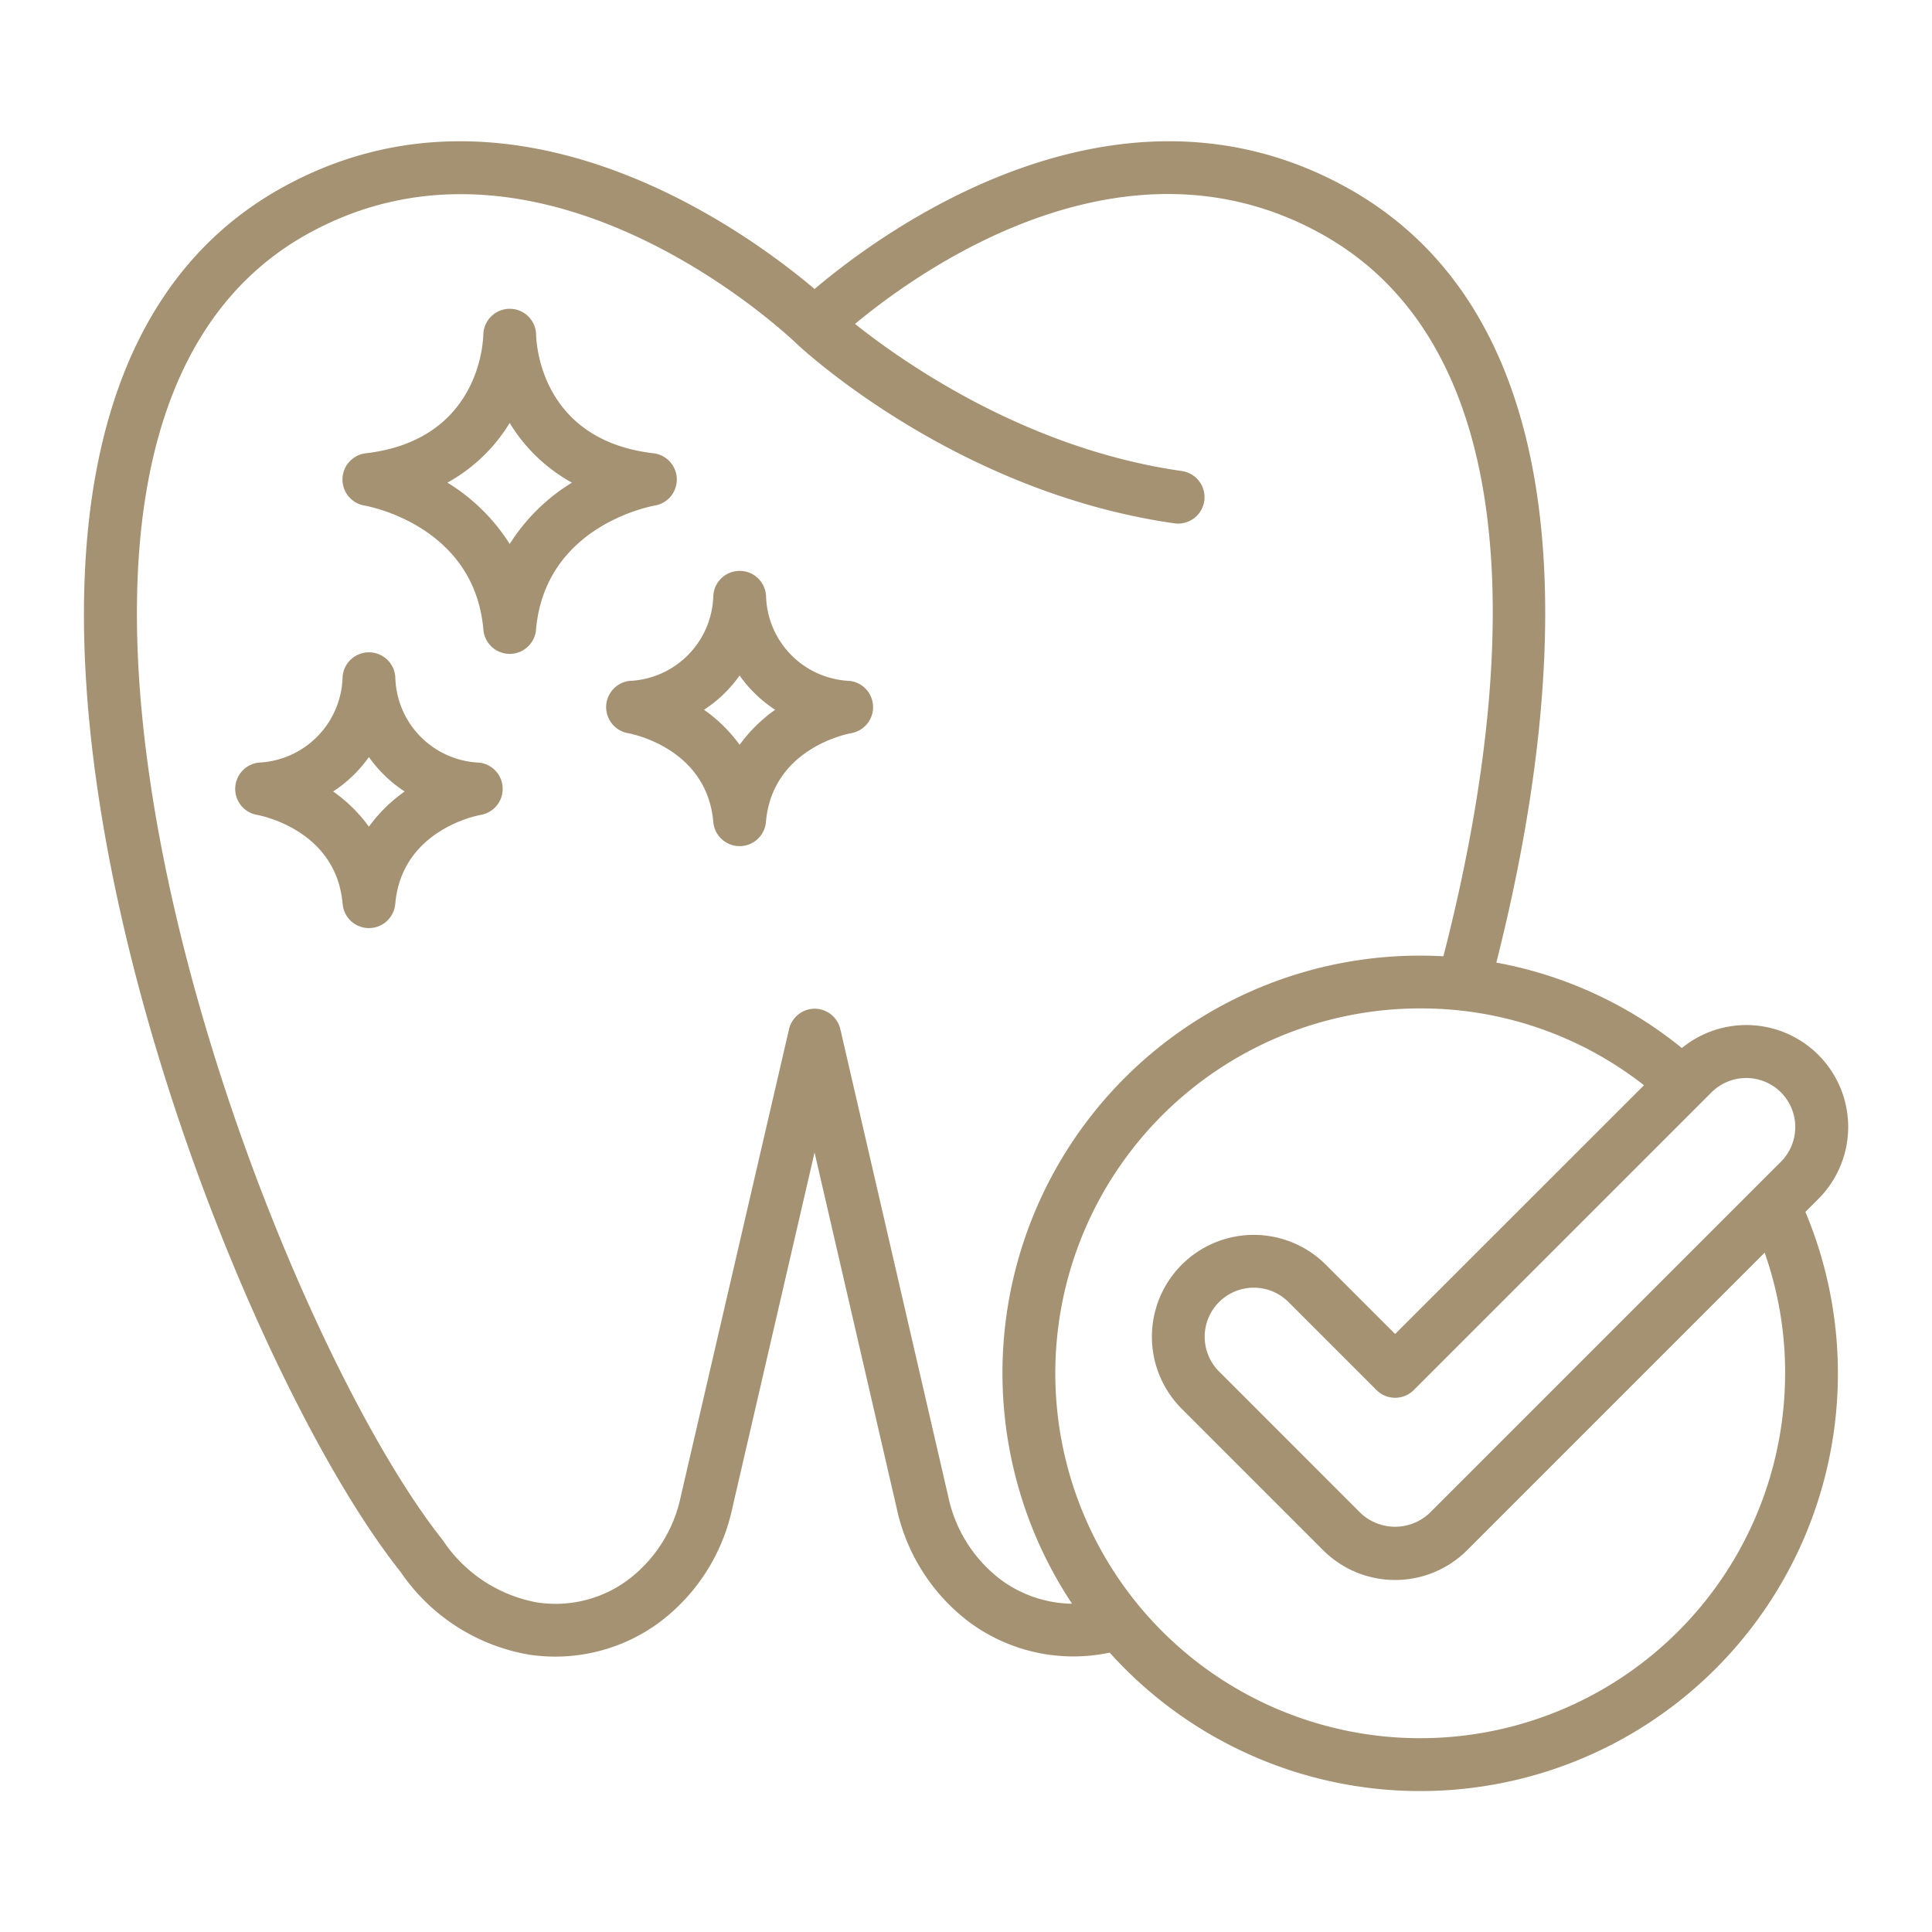
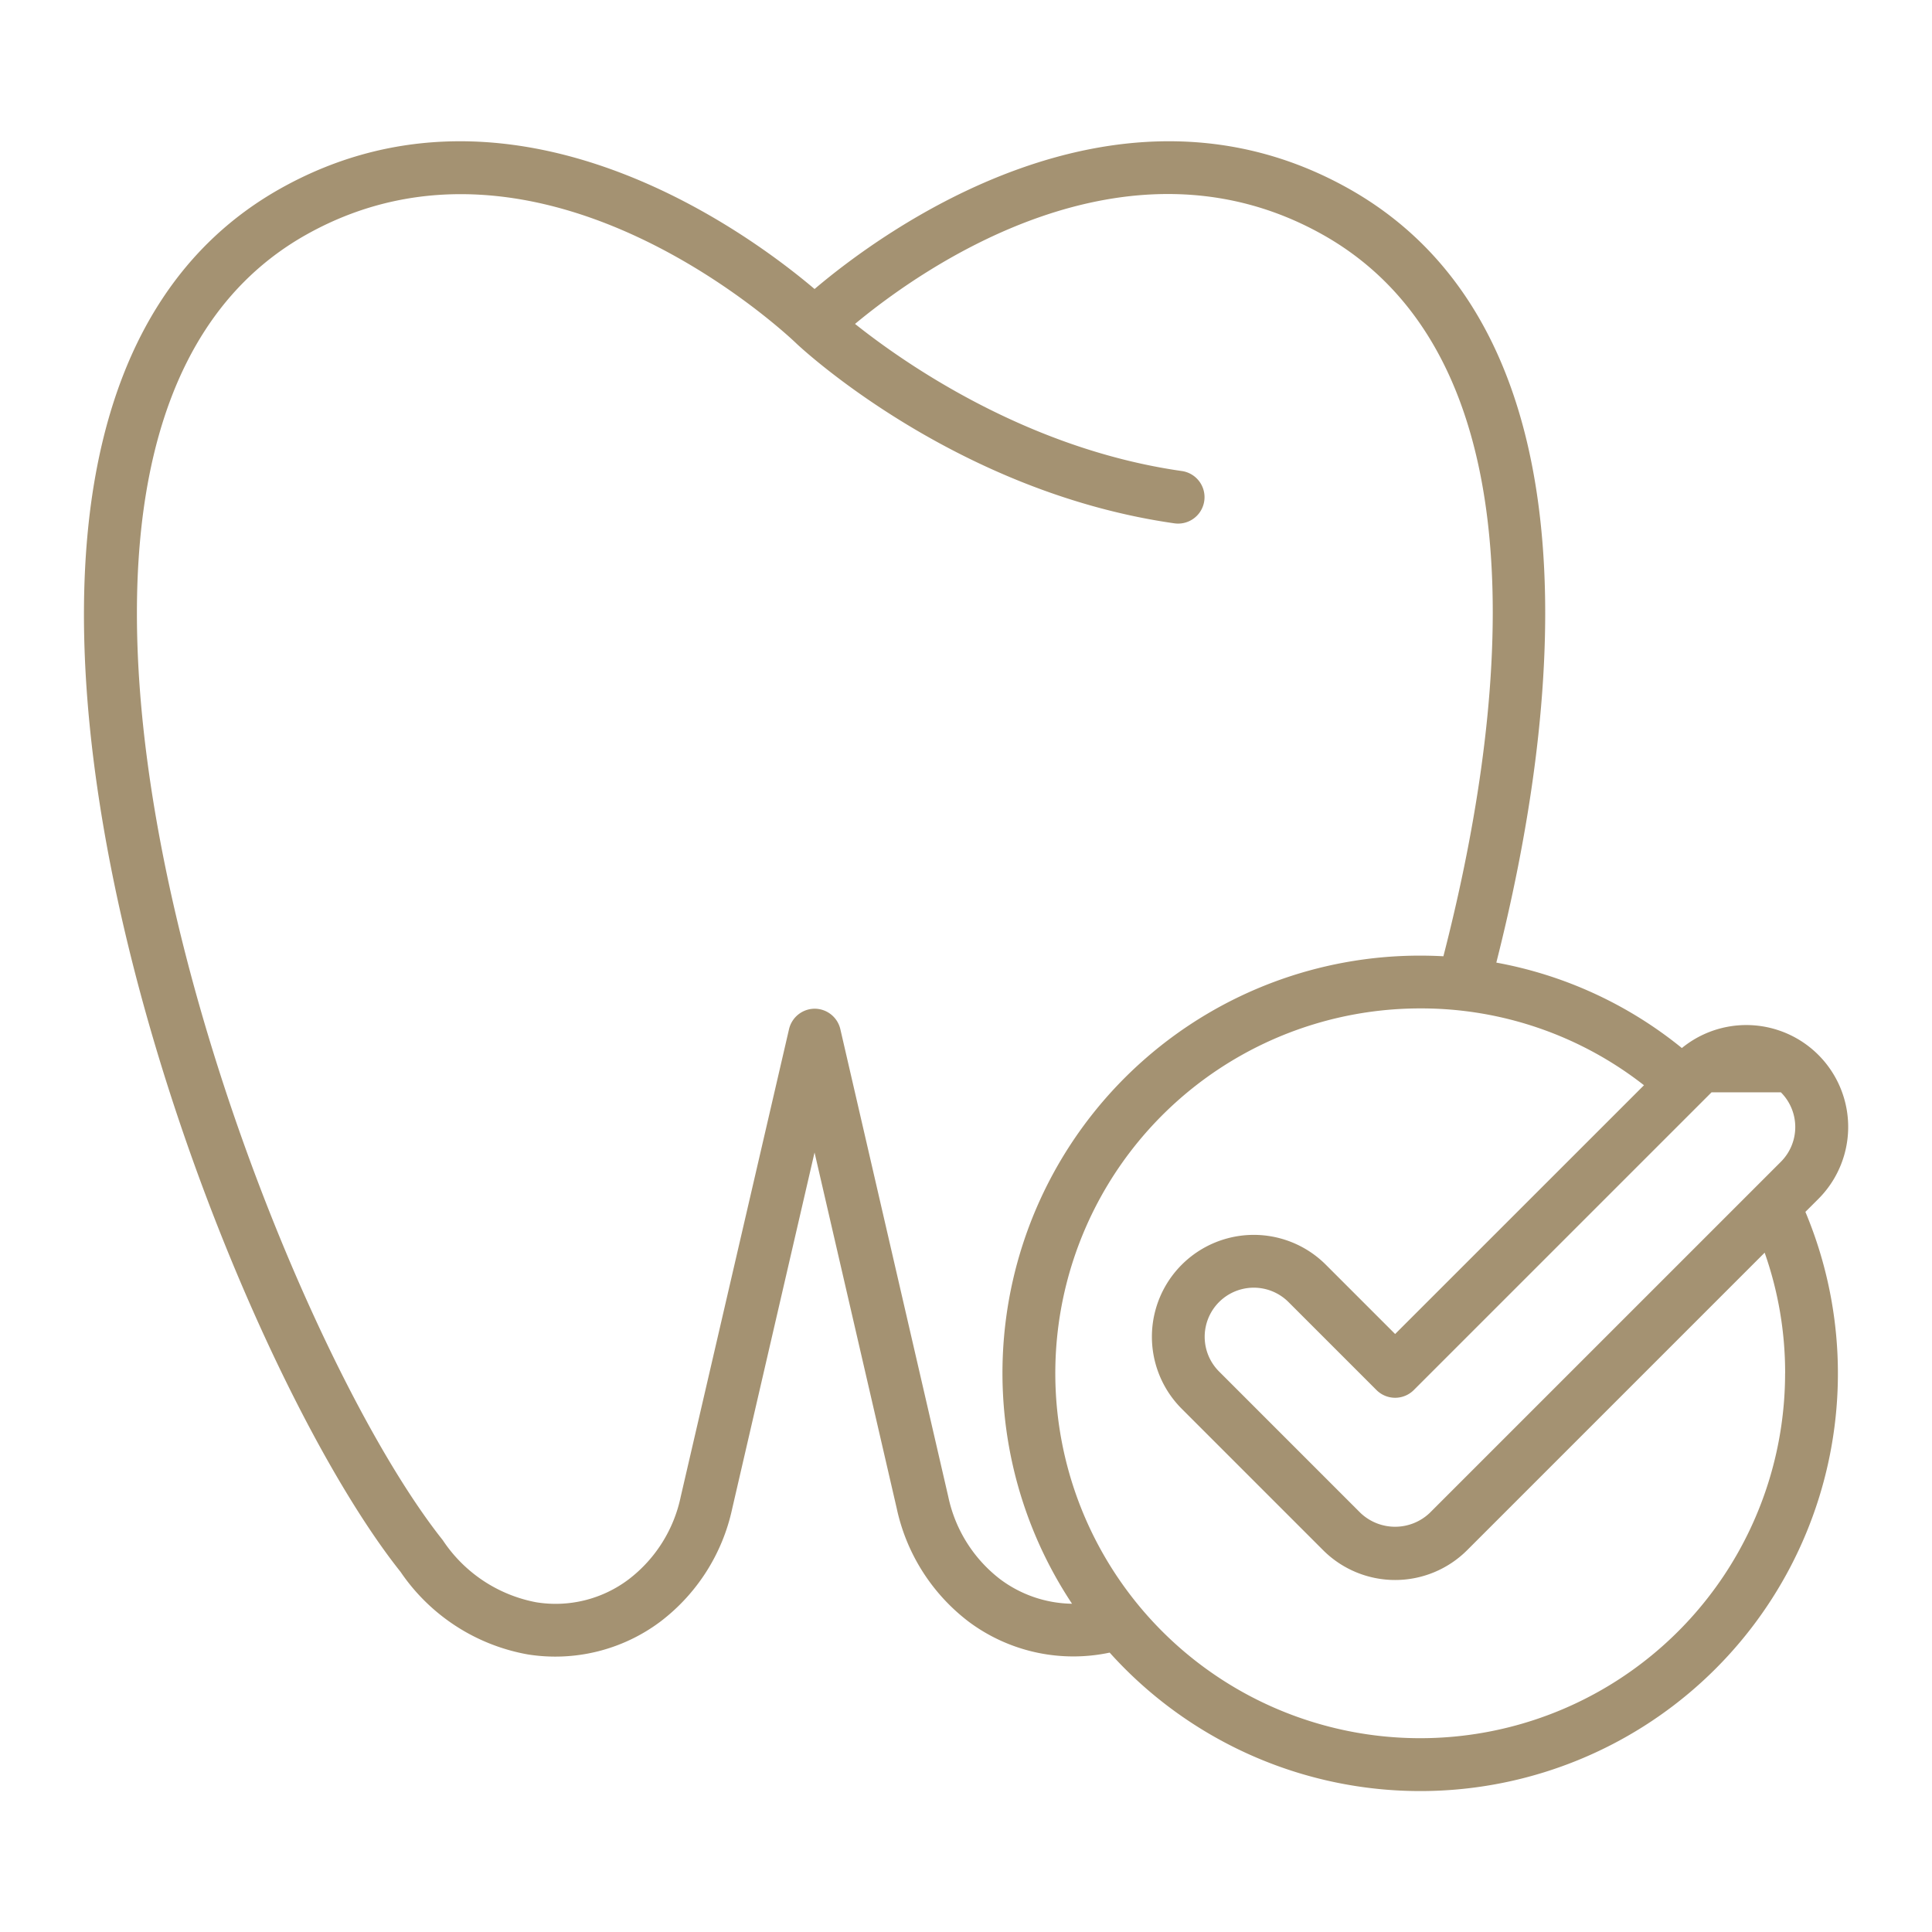
<svg xmlns="http://www.w3.org/2000/svg" version="1.1" width="512" height="512" x="0" y="0" viewBox="0 0 128 128" style="enable-background:new 0 0 512 512" xml:space="preserve" class="">
  <g>
-     <path d="M120.463 79.441a6.749 6.749 0 0 0-9.035-10.006 27.241 27.241 0 0 0-12.293-5.66c4.011-15.8 7.372-41.629-9.768-51.271-15.4-8.655-30.989 2.9-35.4 6.644-4.412-3.74-20.011-15.3-35.408-6.644-6.357 3.577-10.435 9.764-12.12 18.388-4.673 23.906 10.4 61.063 20.1 73.25a12.936 12.936 0 0 0 8.427 5.468 11.606 11.606 0 0 0 8.765-2.158 12.774 12.774 0 0 0 4.781-7.508l5.454-23.589 5.446 23.586a12.807 12.807 0 0 0 4.782 7.512 11.594 11.594 0 0 0 9.325 2.037 27.669 27.669 0 0 0 46.093-29.2zm-2.474-7.071a3.255 3.255 0 0 1 0 4.6l-23.26 23.259a3.329 3.329 0 0 1-4.6 0l-9.363-9.364a3.25 3.25 0 0 1 4.6-4.6l5.828 5.828a1.749 1.749 0 0 0 2.475 0l19.724-19.723a3.257 3.257 0 0 1 4.596 0zm-51.722 32.26a9.308 9.308 0 0 1-3.442-5.474l-7.15-30.97a1.75 1.75 0 0 0-1.7-1.356 1.751 1.751 0 0 0-1.7 1.356L45.1 99.158a9.273 9.273 0 0 1-3.437 5.469 8.029 8.029 0 0 1-6.135 1.528 9.548 9.548 0 0 1-6.193-4.115C20.177 90.529 5.467 54.124 9.877 31.564c1.48-7.572 4.979-12.959 10.4-16.009 15.783-8.872 32.3 7.023 32.468 7.185l.009.007.013.015c.426.4 10.609 9.858 25.053 11.912a1.75 1.75 0 0 0 .493-3.465c-10.319-1.468-18.466-7.2-21.665-9.749 4.359-3.623 17.9-13.271 31-5.905 15.281 8.6 11.787 33.032 7.981 47.8-.5-.027-1.012-.042-1.533-.042a27.653 27.653 0 0 0-23.071 42.939 8.136 8.136 0 0 1-4.758-1.622zm52-13.64A24.175 24.175 0 1 1 94.1 66.81a23.932 23.932 0 0 1 14.818 5.09L92.431 88.382l-4.591-4.591a6.75 6.75 0 0 0-9.546 9.546l9.364 9.365a6.751 6.751 0 0 0 9.546 0l19.709-19.709a23.952 23.952 0 0 1 1.357 7.997z" fill="#a49272" opacity="1" data-original="#000000" />
-     <path d="M44.84 31.731a1.751 1.751 0 0 0-1.546-1.7c-7.392-.866-7.757-7.147-7.775-7.851a1.745 1.745 0 0 0-1.739-1.722h-.011a1.754 1.754 0 0 0-1.749 1.71c-.018.714-.39 7-7.784 7.863a1.75 1.75 0 0 0-.092 3.463c.3.052 7.291 1.353 7.882 8.228a1.75 1.75 0 0 0 3.487 0c.591-6.875 7.575-8.176 7.872-8.228a1.749 1.749 0 0 0 1.455-1.763zM33.769 36.04a12.746 12.746 0 0 0-4.127-4.065 11.092 11.092 0 0 0 4.125-3.954 11.076 11.076 0 0 0 4.124 3.955 12.749 12.749 0 0 0-4.122 4.064zM31.756 50.526a5.8 5.8 0 0 1-5.563-5.582 1.749 1.749 0 0 0-1.749-1.726 1.75 1.75 0 0 0-1.75 1.724 5.823 5.823 0 0 1-5.57 5.584 1.751 1.751 0 0 0-.093 3.463c.214.038 5.247.987 5.669 5.9a1.75 1.75 0 0 0 3.487 0c.423-4.912 5.445-5.863 5.663-5.9a1.75 1.75 0 0 0-.093-3.463zm-7.314 4.243a10.093 10.093 0 0 0-2.37-2.331 8.812 8.812 0 0 0 2.369-2.281 8.785 8.785 0 0 0 2.369 2.282 10.1 10.1 0 0 0-2.368 2.33zM56.3 45.112a5.786 5.786 0 0 1-5.545-5.563 1.751 1.751 0 0 0-1.749-1.727 1.75 1.75 0 0 0-1.75 1.725 5.8 5.8 0 0 1-5.556 5.565 1.751 1.751 0 0 0-.093 3.463c.213.038 5.23.985 5.651 5.884a1.75 1.75 0 0 0 3.487 0c.421-4.89 5.413-5.842 5.645-5.884a1.75 1.75 0 0 0-.093-3.463zM49 49.341a10.09 10.09 0 0 0-2.356-2.317A8.783 8.783 0 0 0 49 44.756a8.787 8.787 0 0 0 2.355 2.269 10.1 10.1 0 0 0-2.35 2.316z" fill="#a49272" opacity="1" data-original="#000000" />
+     <path d="M120.463 79.441a6.749 6.749 0 0 0-9.035-10.006 27.241 27.241 0 0 0-12.293-5.66c4.011-15.8 7.372-41.629-9.768-51.271-15.4-8.655-30.989 2.9-35.4 6.644-4.412-3.74-20.011-15.3-35.408-6.644-6.357 3.577-10.435 9.764-12.12 18.388-4.673 23.906 10.4 61.063 20.1 73.25a12.936 12.936 0 0 0 8.427 5.468 11.606 11.606 0 0 0 8.765-2.158 12.774 12.774 0 0 0 4.781-7.508l5.454-23.589 5.446 23.586a12.807 12.807 0 0 0 4.782 7.512 11.594 11.594 0 0 0 9.325 2.037 27.669 27.669 0 0 0 46.093-29.2zm-2.474-7.071a3.255 3.255 0 0 1 0 4.6l-23.26 23.259a3.329 3.329 0 0 1-4.6 0l-9.363-9.364a3.25 3.25 0 0 1 4.6-4.6l5.828 5.828a1.749 1.749 0 0 0 2.475 0l19.724-19.723zm-51.722 32.26a9.308 9.308 0 0 1-3.442-5.474l-7.15-30.97a1.75 1.75 0 0 0-1.7-1.356 1.751 1.751 0 0 0-1.7 1.356L45.1 99.158a9.273 9.273 0 0 1-3.437 5.469 8.029 8.029 0 0 1-6.135 1.528 9.548 9.548 0 0 1-6.193-4.115C20.177 90.529 5.467 54.124 9.877 31.564c1.48-7.572 4.979-12.959 10.4-16.009 15.783-8.872 32.3 7.023 32.468 7.185l.009.007.013.015c.426.4 10.609 9.858 25.053 11.912a1.75 1.75 0 0 0 .493-3.465c-10.319-1.468-18.466-7.2-21.665-9.749 4.359-3.623 17.9-13.271 31-5.905 15.281 8.6 11.787 33.032 7.981 47.8-.5-.027-1.012-.042-1.533-.042a27.653 27.653 0 0 0-23.071 42.939 8.136 8.136 0 0 1-4.758-1.622zm52-13.64A24.175 24.175 0 1 1 94.1 66.81a23.932 23.932 0 0 1 14.818 5.09L92.431 88.382l-4.591-4.591a6.75 6.75 0 0 0-9.546 9.546l9.364 9.365a6.751 6.751 0 0 0 9.546 0l19.709-19.709a23.952 23.952 0 0 1 1.357 7.997z" fill="#a49272" opacity="1" data-original="#000000" />
  </g>
</svg>